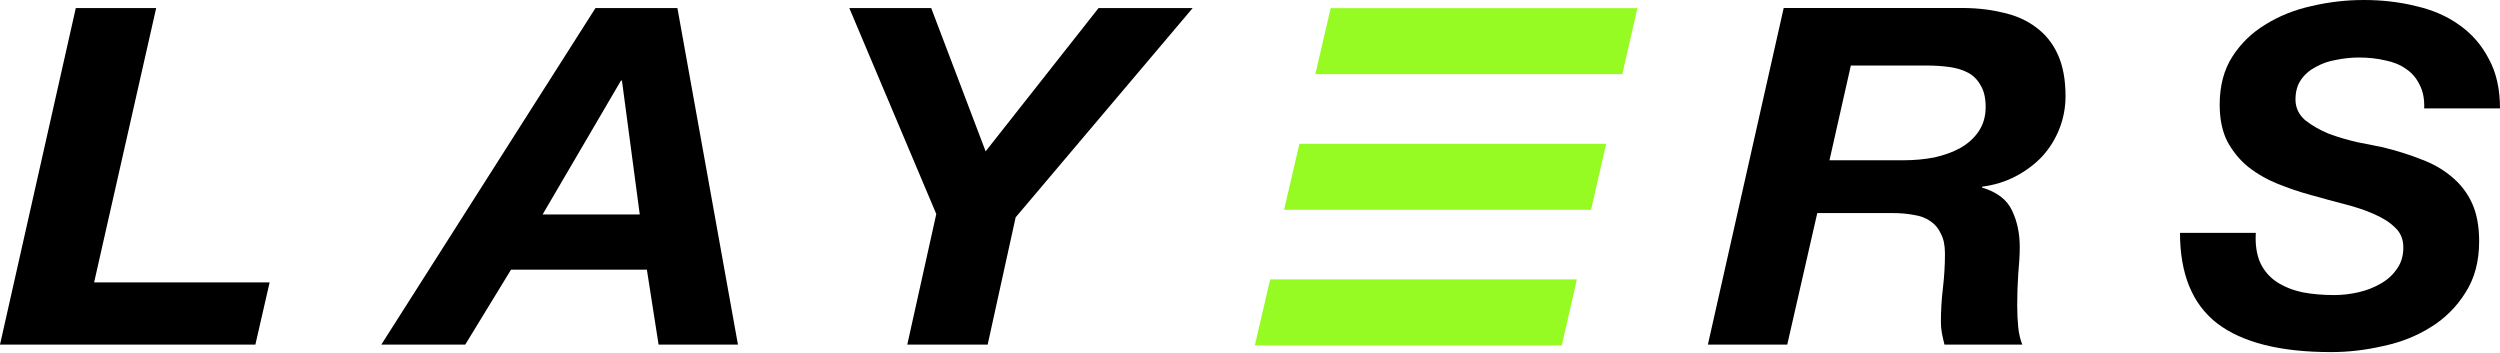
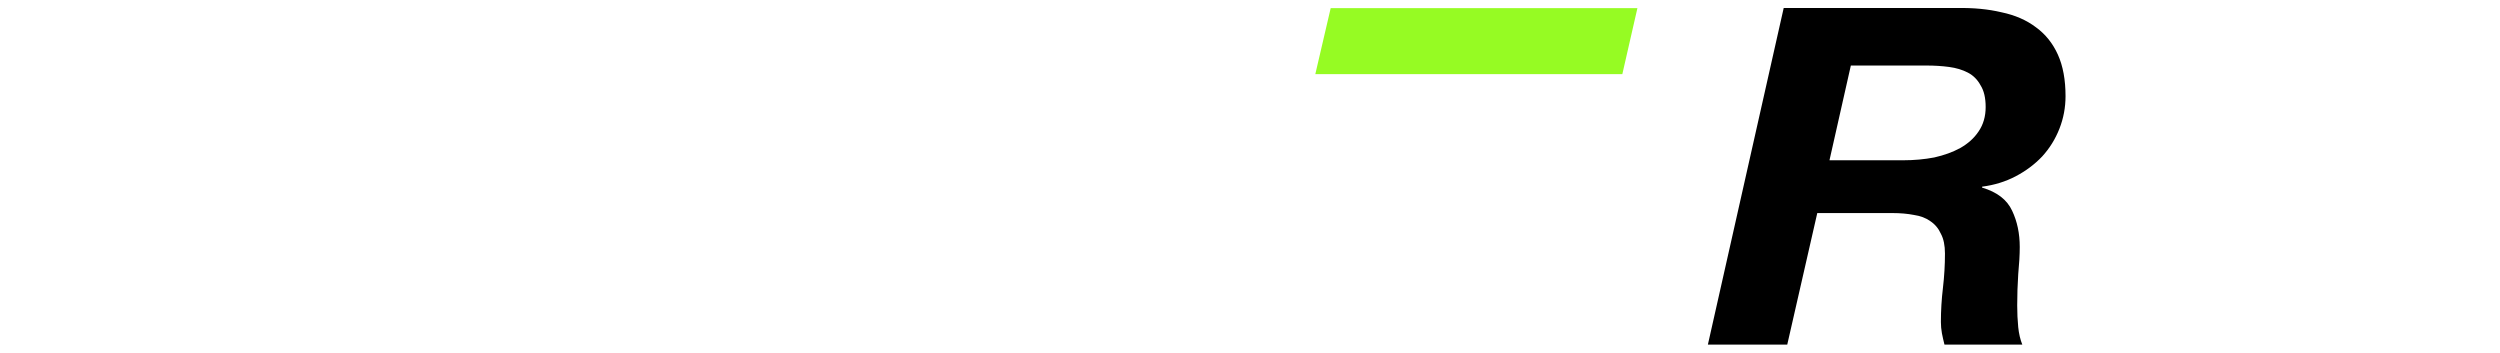
<svg xmlns="http://www.w3.org/2000/svg" width="340" height="48" viewBox="0 0 340 48" fill="none">
-   <path d="M306.789 31.667C306.697 33.291 306.905 34.659 307.412 35.77C307.92 36.838 308.658 37.693 309.626 38.334C310.595 38.975 311.748 39.445 313.086 39.744C314.423 40.001 315.876 40.129 317.444 40.129C318.551 40.129 319.658 40.001 320.765 39.744C321.872 39.488 322.864 39.103 323.741 38.59C324.663 38.078 325.401 37.415 325.955 36.603C326.554 35.791 326.854 34.808 326.854 33.654C326.854 32.543 326.485 31.646 325.747 30.962C325.009 30.235 324.04 29.616 322.841 29.103C321.688 28.59 320.35 28.142 318.828 27.757C317.352 27.372 315.853 26.966 314.331 26.539C312.763 26.111 311.241 25.599 309.765 25C308.289 24.402 306.951 23.633 305.752 22.693C304.599 21.753 303.653 20.599 302.915 19.231C302.223 17.863 301.877 16.197 301.877 14.231C301.877 11.667 302.454 9.487 303.607 7.692C304.76 5.898 306.259 4.445 308.104 3.333C309.949 2.18 312.025 1.346 314.331 0.833C316.683 0.278 319.059 0 321.457 0C323.994 0 326.37 0.278 328.584 0.833C330.844 1.346 332.804 2.201 334.465 3.397C336.171 4.594 337.509 6.133 338.478 8.013C339.492 9.851 340 12.094 340 14.744H329.691C329.737 13.462 329.529 12.393 329.068 11.539C328.653 10.641 328.03 9.915 327.2 9.359C326.416 8.804 325.47 8.419 324.363 8.205C323.256 7.949 322.08 7.821 320.835 7.821C319.82 7.821 318.782 7.927 317.721 8.141C316.706 8.312 315.784 8.633 314.954 9.103C314.123 9.53 313.455 10.107 312.947 10.834C312.44 11.56 312.186 12.457 312.186 13.526C312.186 14.637 312.624 15.577 313.501 16.346C314.423 17.073 315.507 17.693 316.753 18.205C318.044 18.675 319.359 19.06 320.696 19.359C322.034 19.616 323.118 19.829 323.948 20C325.885 20.47 327.661 21.026 329.276 21.667C330.89 22.265 332.274 23.056 333.427 24.039C334.626 25.022 335.549 26.218 336.194 27.629C336.84 29.039 337.163 30.77 337.163 32.821C337.163 35.556 336.54 37.885 335.295 39.808C334.096 41.731 332.527 43.291 330.59 44.488C328.699 45.684 326.554 46.539 324.156 47.052C321.757 47.608 319.382 47.885 317.029 47.885C310.111 47.885 304.944 46.582 301.531 43.975C298.164 41.368 296.48 37.266 296.48 31.667H306.789Z" fill="black" />
  <path d="M248.809 21.797H258.842C260.318 21.797 261.724 21.669 263.062 21.413C264.4 21.113 265.576 20.686 266.591 20.131C267.652 19.532 268.482 18.784 269.081 17.887C269.727 16.947 270.05 15.836 270.05 14.553C270.05 13.314 269.819 12.331 269.358 11.605C268.943 10.835 268.367 10.259 267.628 9.874C266.89 9.489 266.037 9.233 265.069 9.105C264.1 8.976 263.085 8.912 262.024 8.912H251.715L248.809 21.797ZM242.582 1.092H266.176C268.39 1.049 270.396 1.241 272.195 1.669C274.04 2.053 275.608 2.737 276.9 3.72C278.191 4.66 279.183 5.9 279.875 7.438C280.567 8.976 280.913 10.857 280.913 13.079C280.913 14.618 280.636 16.092 280.082 17.502C279.529 18.913 278.745 20.173 277.73 21.284C276.715 22.353 275.516 23.25 274.132 23.977C272.748 24.703 271.226 25.173 269.566 25.387V25.515C271.595 26.113 272.956 27.16 273.648 28.656C274.34 30.109 274.686 31.755 274.686 33.592C274.686 34.618 274.616 35.857 274.478 37.31C274.386 38.721 274.34 40.131 274.34 41.541C274.34 42.567 274.386 43.55 274.478 44.49C274.57 45.387 274.755 46.178 275.032 46.862H264.446C264.307 46.306 264.192 45.793 264.1 45.323C264.008 44.81 263.962 44.298 263.962 43.785C263.962 42.246 264.054 40.708 264.238 39.169C264.423 37.588 264.515 36.028 264.515 34.49C264.515 33.379 264.331 32.481 263.962 31.797C263.639 31.071 263.154 30.494 262.509 30.067C261.909 29.639 261.171 29.361 260.295 29.233C259.418 29.062 258.45 28.977 257.389 28.977H247.149L243.067 46.862H232.273L242.582 1.092Z" fill="black" />
-   <path d="M127.335 29.107L115.504 1.094H126.643L134.046 20.581L149.406 1.094H162.206L138.128 29.556L134.323 46.864H123.391L127.335 29.107Z" fill="black" />
-   <path d="M80.987 1.094H92.127L100.36 46.864H89.567L87.975 36.671H69.502L63.275 46.864H51.859L80.987 1.094ZM73.792 29.171H87.007L84.585 10.966H84.447L73.792 29.171Z" fill="black" />
-   <path d="M10.309 1.094H21.241L12.8 38.402H36.67L34.732 46.864H0L10.309 1.094Z" fill="black" />
  <path d="M180.974 1.105H222.688L220.637 10.084H178.883L180.974 1.105Z" fill="#96FB23" />
-   <path d="M176.724 19.555H218.438L216.387 28.533H174.633L176.724 19.555Z" fill="#96FB23" />
-   <path d="M172.744 38H214.458L212.406 46.978H170.652L172.744 38Z" fill="#96FB23" />
+   <path d="M172.744 38H214.458H170.652L172.744 38Z" fill="#96FB23" />
</svg>